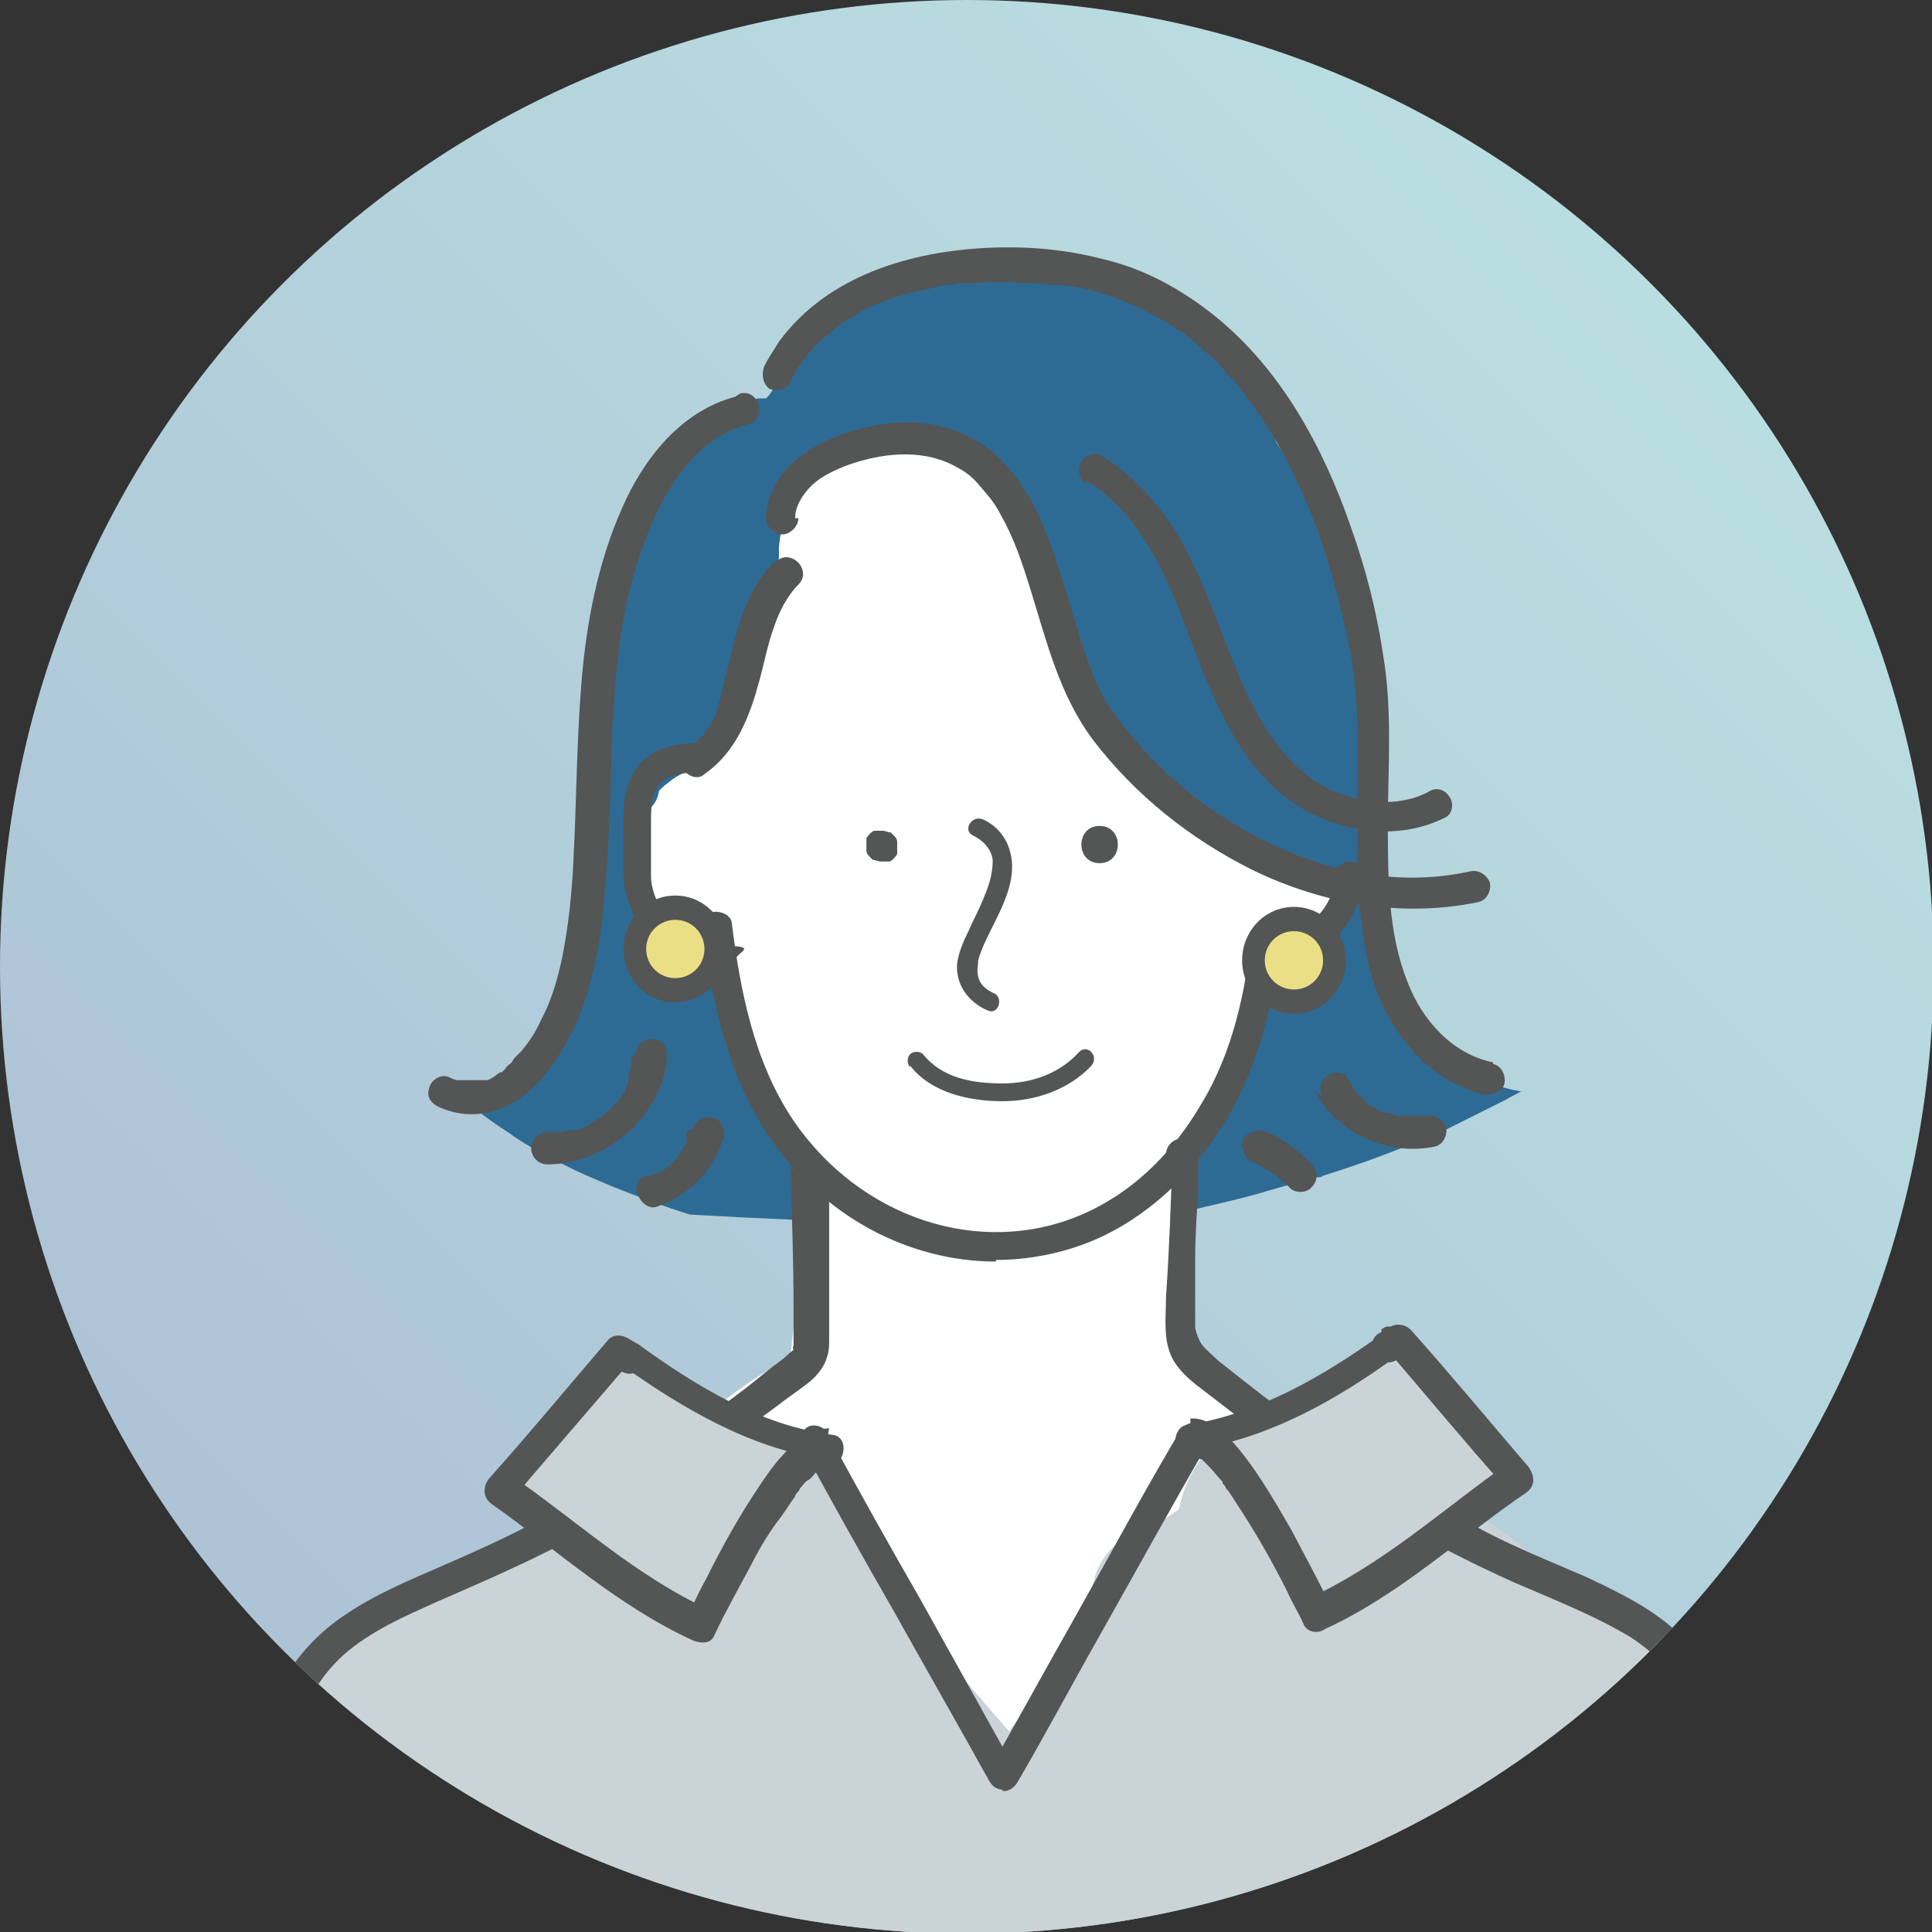
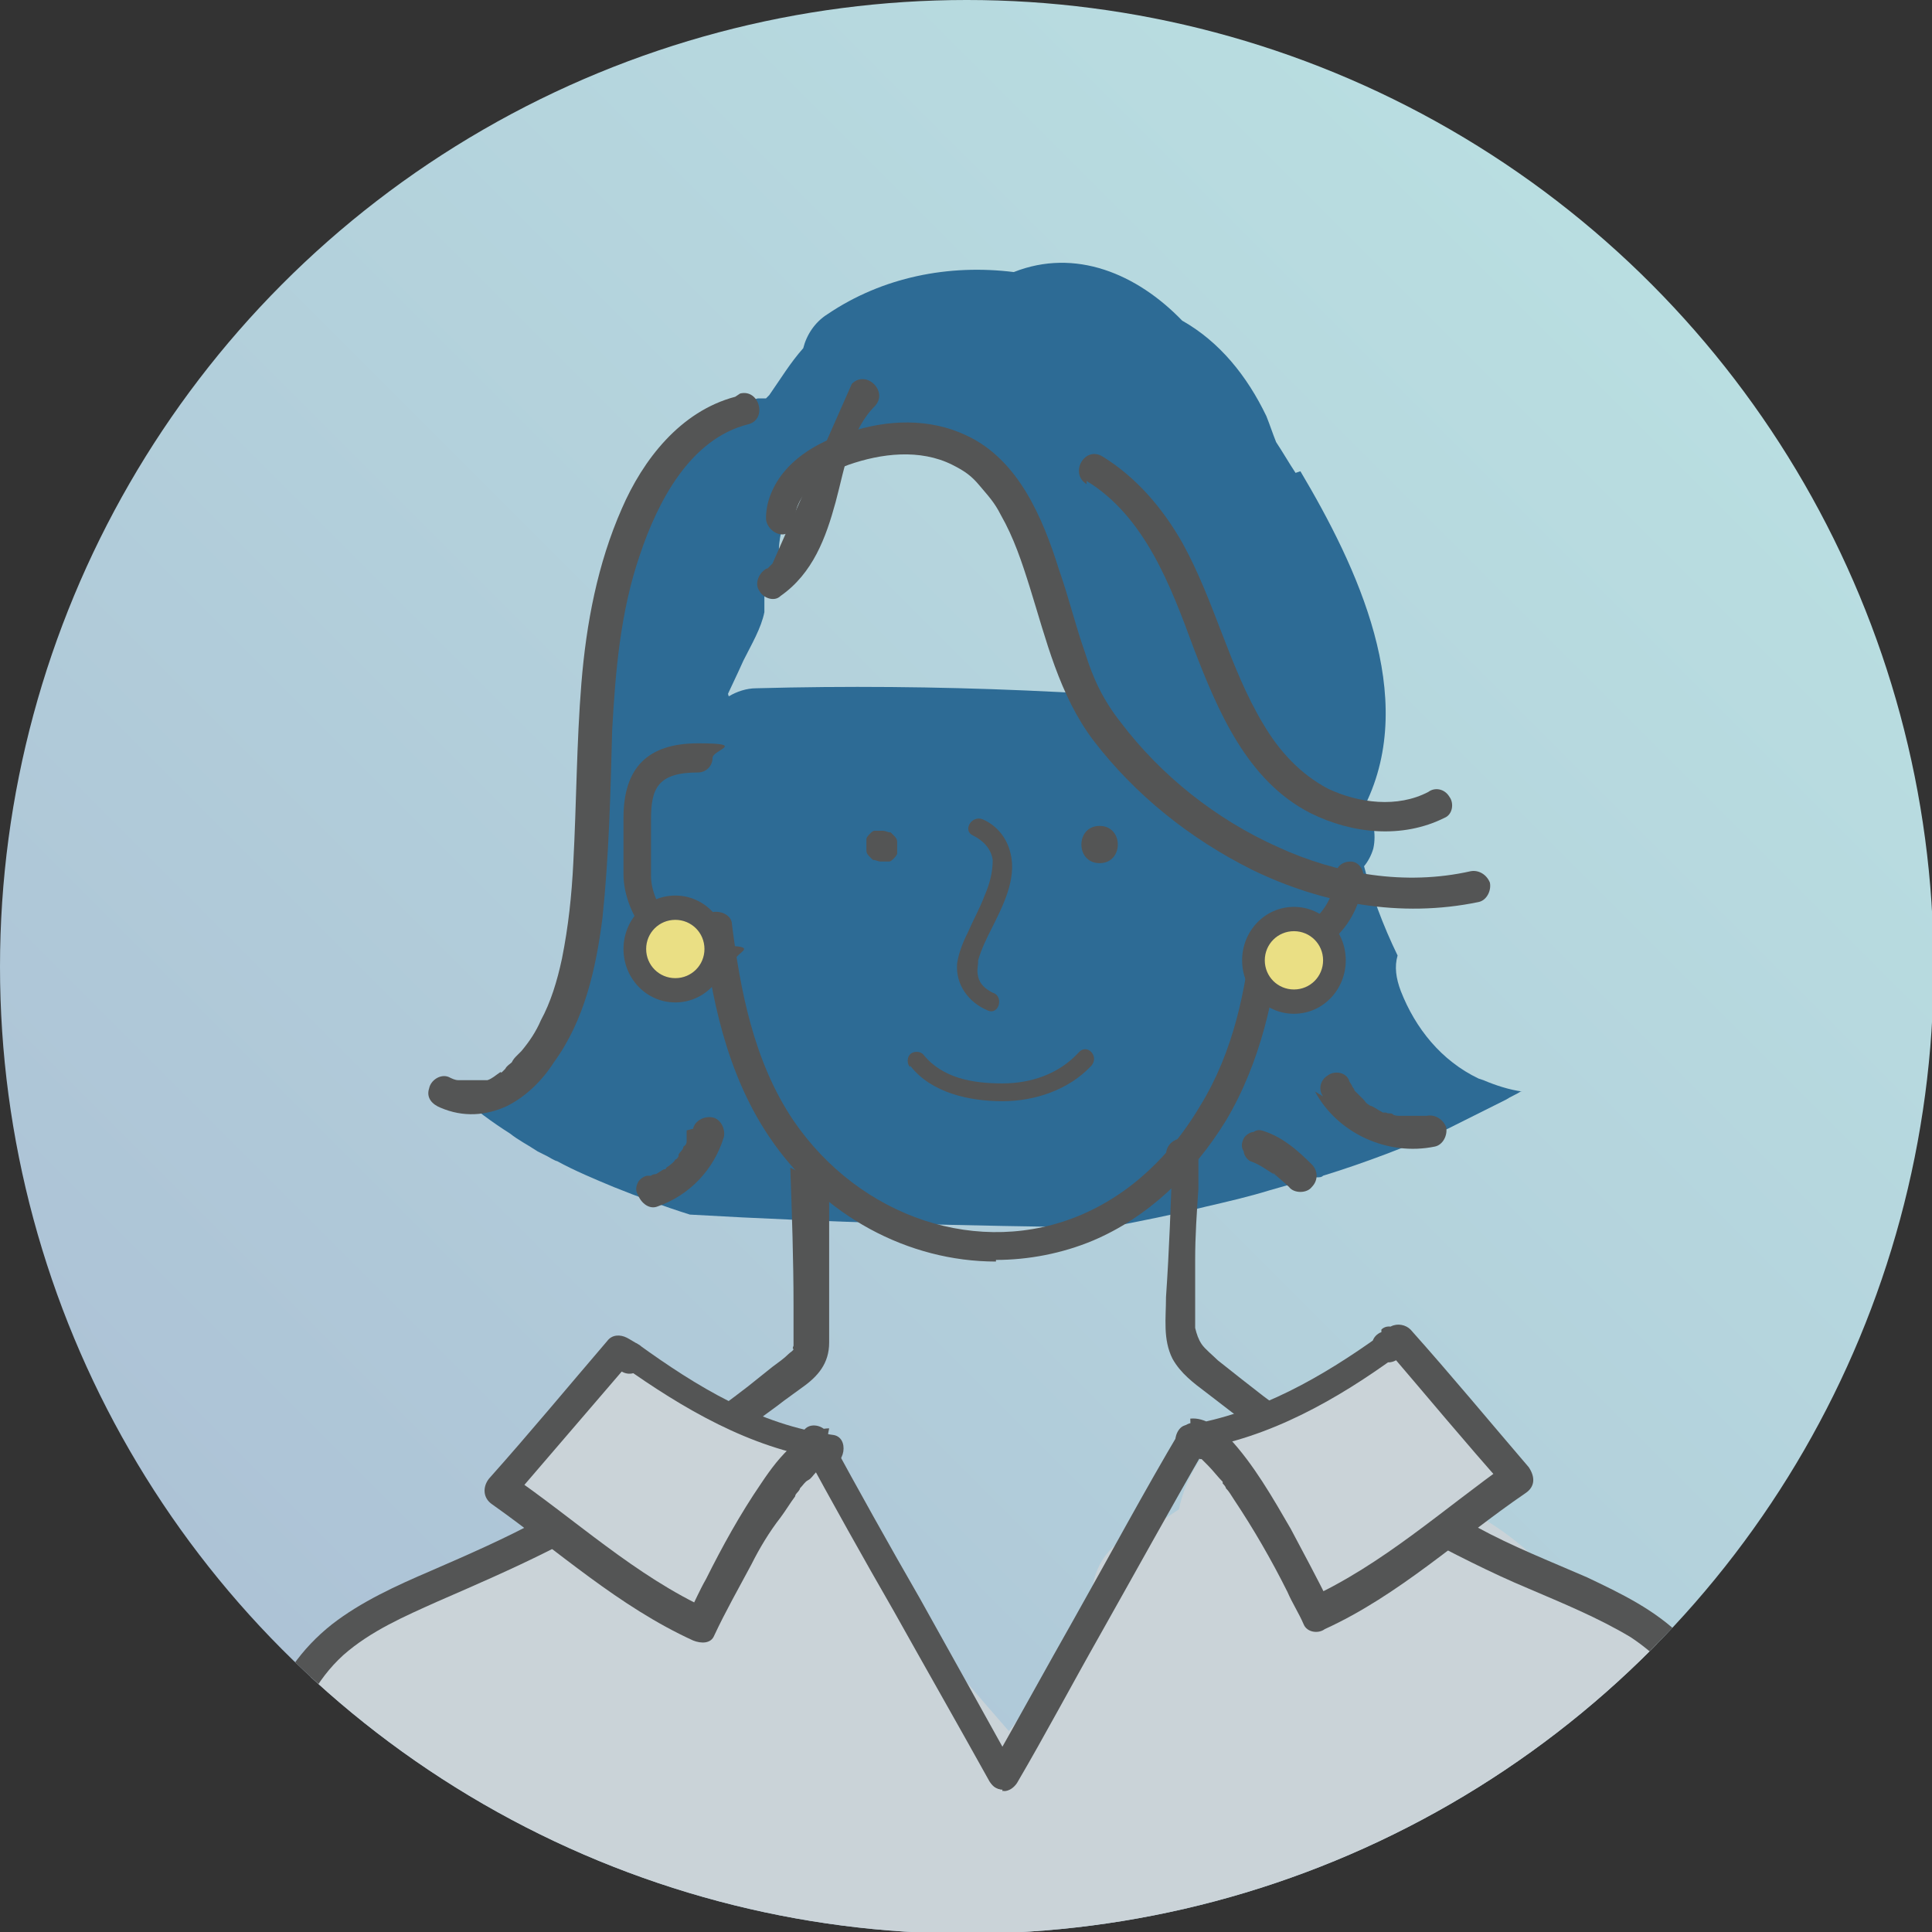
<svg xmlns="http://www.w3.org/2000/svg" id="_レイヤー_2" version="1.1" viewBox="0 0 119.3 119.3">
  <rect x="0" y="0" width="119.3" height="119.3" fill="#333333" stroke="none" />
  <defs>
    <style>
      .st0 {
        fill: #2d6b95;
      }

      .st1 {
        fill: #fff;
      }

      .st2 {
        fill: none;
      }

      .st3 {
        fill: url(#_名称未設定グラデーション);
      }

      .st4 {
        fill: #cad3d8;
      }

      .st5 {
        fill: #eadf84;
      }

      .st6 {
        fill: #545555;
      }

      .st7 {
        clip-path: url(#clippath);
      }
    </style>
    <linearGradient id="_名称未設定グラデーション" data-name="名称未設定グラデーション" x1="17.5" y1="38.2" x2="101.8" y2="122.5" gradientTransform="translate(0 140) scale(1 -1)" gradientUnits="userSpaceOnUse">
      <stop offset="0" stop-color="#adc3d6" />
      <stop offset="1" stop-color="#b9dee1" />
    </linearGradient>
    <clipPath id="clippath">
      <circle class="st2" cx="59.7" cy="59.7" r="59.7" />
    </clipPath>
  </defs>
  <g id="_レイヤー_1-2">
    <g>
      <circle class="st3" cx="59.7" cy="59.7" r="59.7" />
      <g class="st7">
        <g>
          <path class="st0" d="M91.3,66.6c-2.3-1.1-3.9-3.1-4.8-5.4-.3-.8-.4-1.5-.2-2.2-1.8-3.7-2.9-7.8-3.1-11.9,0-1.8-1.4-3-3.2-3.2-11.1-1.2-22.2-1.7-33.3-1.4-.6,0-1.2.2-1.7.5-.1-.3-.2-.7-.3-1-.4-1.3-1.6-2.3-3-2.3s-2.8,1-3,2.3c-.2.9-.4,1.9-.6,2.8,0,.2-.2.4-.2.6-.2,1.4-.4,2.8-.6,4.3-.5,3.4-.9,6.8-1.1,10.2-.2.4-.3.8-.2,1.2-.6.4-1.2,1-1.5,1.8,0-.3,0,0-.1.2-.2.2-.4.3-.7.4-.3.9-.9,1.7-1.7,2.3-1.1.8-2.5,1.4-3.9,1.6,0,0,.1.1.2.2,1,.9,2.1,1.7,3.2,2.4.5.4,1.1.7,1.7,1.1.2.1.4.2.6.3,0,0,.5.3.6.3,1.1.6,2.3,1.1,3.5,1.6,1.5.6,3.1,1.2,4.7,1.7,8.6.5,17.2.7,25.8.8,2-.4,4.1-.8,6.1-1.3,1.3-.3,2.6-.6,3.9-1,.7-.2,1.4-.4,2.1-.6.3,0,.5-.2.8-.2.2,0,.3,0,.4-.1,2.6-.8,5.2-1.8,7.7-2.9,1.2-.6,2.4-1.2,3.6-1.8.3-.2.6-.3.9-.5,0,0,0,0,.1,0h0c-.8-.1-1.7-.4-2.4-.7h0Z" />
-           <path class="st1" d="M97,97.1c-1-.3-2-.2-3-.2h0c-.2-.3-.5-.5-.8-.7-2.2-1-4.2-2.2-6-3.6-1.1-.3-2.2-.8-3.1-1.4-1.4-.9-2.9-1.8-4.3-2.7-.4-.3-.8-.6-1.1-.8-.8-.3-1.5-.7-2.1-1.1-.5-.5-1.1-1-1.6-1.5-.8-1-1.4-2.1-1.7-3.3,0,0-.2,0-.3,0,0-.5,0-1,.1-1.5,0-.5,0-1,0-1.6,0-.5.1-.9.2-1.3,0-1.8,0-3.5-.7-5.1,0-.3,0-.7,0-1,.7-.9,1.4-1.8,2-2.7.9-1.5,1.7-3.2,2.2-4.9.3-.9.6-1.9.7-2.9.4-.3.9-.6,1.3-.9,1.2-1,2.5-1.7,3.8-3,.7-.7,1.3-1.5,1.7-2.5-.5-1.3-.6-2.7-.5-4.1,0-.3,0-.6.1-1-.5-.7-1.1-1.3-1.9-1.7,0-1.6,0-3.2-.3-4.7-.4-3-2-6.1-4.8-7.4-2.3-2.1-4.9-4-7.8-5-.2,0-.4-.1-.6-.2-1.6-1.9-3.9-3.1-6.5-3.2-.5,0-.9,0-1.3.3-2.2-1.2-4.7-1.6-7.3-1-3.1.8-5.8,3.1-7.4,5.9-1.8,3.1-2.3,6.7-2.5,10.3,0,.2,0,.5,0,.7-.3,1.4-.4,2.8-.2,4.2-.7,0-1.4.3-2,.8-2.5,1.8-2.1,5.7-.7,8.1,1,1.7,2.8,3.3,4.8,3.8,0,0,0,0,0,0,0,.2,0,.3,0,.5,0,4.3,2.1,7.6,5,10.3-.4,4.3-1.2,8.6-1.6,12.9-2.2,1-4.2,2.7-6.1,4.1-3.2,2.4-6.4,4.7-9.5,7.1-.4.3-.8.7-1,1.1-2.4.8-4.7,1.7-7,2.7,0,0,0,0,0,0h0c-.2.1-.5.2-.8.3-1.4.6-1.9,2.7-1.3,3.9.6,1.3,2.2,2.4,3.7,1.8.2,0,.4-.2.6-.2,9.1-.4,18.1-.8,27.2-1,.6,1.3,1.4,2.6,2.3,3.8-.2,1.5.8,3.1,2.3,3.5.3,0,.7.1,1,0,.3.8,1,1.4,1.7,1.8.7.3,1.4.3,2.1.1,1.6.3,3.1-.6,3.7-2.2.1-.3.2-.7.4-1.1.1-.2.2-.3.3-.5.8-1.9,1.7-3.8,2.6-5.7,2.8,0,5.6,0,8.4,0,2,0,3.9.2,5.9.2,2,0,4.1.2,6.1.2h3c1.3.2,2.8.5,4-.2,2.7-1.7,1.8-5.6-1.1-6.4h0Z" />
          <path class="st0" d="M80,29.2c-.4-.6-.8-1.3-1.2-1.9-.2-.5-.4-1.1-.6-1.6-1.2-2.5-2.9-4.6-5.2-5.9-2.8-2.9-6.6-4.5-10.4-3-4-.5-8.1.3-11.5,2.6-.8.5-1.3,1.3-1.5,2.1-.8.9-1.4,1.9-2.1,2.9,0,0-.1.1-.2.2-.2,0-.3,0-.5,0-3.5.8-5.5,4.4-6.8,7.5-.2.4-.3.8-.4,1.2-.3.2-.5.5-.7.8-.1.2-.2.4-.3.6-.9,2.3-1.7,4.7-1.6,7.2,0,0,0,.2,0,.2-.2,2.1-.3,4.2-.2,6.4.1,2.5,4,2.5,3.9,0,0-.6,0-1.1,0-1.7.8,0,1.5-.3,2.1-.9.2,0,.4-.2.6-.4.6-.6.9-1.3,1.3-2.1.4-.9.8-1.7,1.2-2.6.5-1,1.1-2,1.3-3,0-.4,0-.8,0-1.2.2-.5.5-.9.7-1.4,0-.3.2-.5.2-.8,0-.2,0-.4,0-.6.2-3,2.5-5.6,5.4-5.9.1,0,.3-.2.4-.3,0,0,.2-.1.2-.2,0,0,.1,0,.2,0,.2-.1.2-.1.2-.2,0,0,0,0,.2,0,0,0,.7-.2.6-.2.3,0,.6,0,.9,0,0,0,1,.1.5,0,1.4.3,2.1.6,3.3,1.5,1.1.8,2.1,1.9,3,3,.6,1.2,1.3,2.2,1.9,3.4.2.5.4,1,.6,1.5.2.8.4,1.7.7,2.5,0,.2.1.4.2.6.5,1.7,1.1,3.5,1.6,5.2.2.8.9,1.2,1.5,1.3.3.5.7.8,1.2,1.2.1,0,.2.2.4.2,2.4,3.3,5.7,6.5,9.8,7.2,1.7.3,3.4-.5,3.9-2.2.2-.9,0-1.9-.5-2.7,3.3-6.7-.5-14.7-4-20.6h0Z" />
          <path class="st4" d="M107.5,127.6c0-3,0-5.9-.3-8.9-.2-3.3-.6-6.6-1.1-9.9-.5-3.1-1.7-5.9-4.3-7.7-.4-.3-.9-.6-1.4-.8-.4-.8-1.1-1.5-2.1-1.8-.7-.3-1.5-.6-2.2-.9-1.7-2-3.9-3.7-6.1-4.6-1.8-.8-3.9-1.2-5.8-.7-.4-.1-.7-.2-1.2-.2s-1.1.2-1.6.4c-.4-.3-1-.4-1.5-.3.3-3.2-4.1-4.7-5.9-1.9-.6.9-1,1.9-1.2,2.9-.6.4-1.2.8-1.8,1.2-.7,0-1.5.4-2,.9-1.5,1.2-1.8,3-1.5,4.8,0,0,0,.1,0,.2-1.7,2.2-3.5,4.4-5.2,6.6-2-2.3-4-4.6-5.9-7-2.2-2.6-4.3-5.7-5.3-8.9-.6-2.1-2.8-2.8-4.6-1.9-8.2,3.9-16.4,8-24.5,12.1-.2,0-.3.2-.5.3-.5.1-1,.4-1.3.8-1.4,1.7-2.7,3.6-3.7,5.6-1.1,2.3-2.3,4.8-1.9,7.4.1,1.1.6,2,.9,3.1.2.9.2,2.1.4,3.2,0,.1,0,.2,0,.3-.2,1.9-.2,3.8-.1,5.7.1,3,0,7.1,3.5,8.2,1.3.4,2.7.2,4.1-.1,1.4-.4,2.9-.7,4.4-.9,2.4-.4,5.1-.5,7.6-.6,5.9,0,11.7.4,17.6.7,11.9.7,23.8,1.3,35.6,2,3,.2,6.1.3,9.1.5,2.7.1,5.7.4,7.9-1.6,2.3-2.1,2-5.4,2-8.2h0Z" />
          <g>
            <g>
              <g>
                <g>
                  <path class="st6" d="M44.5,60c-3.7,0-6-3.5-6-6v-3.5c0-3.1,1.5-4.6,4.6-4.6s.9.4.9.9-.4.9-.9.9c-2.5,0-2.9,1-2.9,2.9v3.5c0,1.7,1.7,4.3,4.3,4.3s.9.4.9.9-.4.9-.9.9h0Z" />
                  <path class="st6" d="M78.9,59.4c-.5,0-.9-.4-.9-.9s.4-.9.9-.9c1.9,0,3.4-1.5,3.6-3.6,0-.5.4-.8.9-.8.5,0,.8.5.8.9-.2,3-2.5,5.2-5.3,5.2h0Z" />
                  <path class="st6" d="M61.5,77.9c-5.4,0-10.7-2.8-14-7.7-2.7-4-3.6-8.8-4.1-12.9,0-.5.3-1,.8-1,.5,0,1,.3,1,.8.5,3.9,1.3,8.4,3.8,12.1,4.1,6,11.5,8.5,17.8,5.8,3.7-1.6,6-4.5,7.3-6.7,2.1-3.4,2.8-7.2,3.2-10.6,0-.5.5-.9,1-.8s.9.5.8,1c-.4,3.5-1.2,7.6-3.4,11.3-2.1,3.4-4.9,6-8.2,7.4-1.9.8-4,1.2-6,1.2h0Z" />
                </g>
                <path class="st6" d="M54.5,51.3h-.1c-.1,0-.3,0-.4,0-.1,0-.2.1-.3.2,0,0-.2.2-.2.3,0,.1,0,.2,0,.4,0,0,0,.2,0,.3,0,.2.1.3.2.4l.2.2c.2,0,.3.1.5.1h.1c.1,0,.3,0,.4,0,.1,0,.2-.1.3-.2,0,0,.2-.2.2-.3,0-.1,0-.2,0-.4,0,0,0-.2,0-.3,0-.2-.1-.3-.2-.4l-.2-.2c-.2,0-.3-.1-.5-.1h0Z" />
                <path class="st6" d="M67.9,53.3c1.5,0,1.5-2.3,0-2.3s-1.5,2.3,0,2.3h0Z" />
                <path class="st6" d="M60.1,51.6c.6.3,1.1.8,1.2,1.5,0,.8-.2,1.5-.5,2.2-.3.8-.7,1.5-1,2.2-.3.6-.6,1.3-.7,2-.1,1.3.7,2.4,1.9,2.9.7.3,1-.9.3-1.1-.4-.2-.8-.5-.9-1-.1-.4,0-.6,0-1,.2-.7.5-1.3.8-1.9.7-1.4,1.6-3.1,1.2-4.7-.2-.9-.8-1.7-1.7-2.1-.7-.3-1.3.7-.6,1h0Z" />
                <path class="st6" d="M56.2,65.8c1.3,1.7,3.7,2.2,5.7,2.2,2,0,4.1-.7,5.5-2.2.5-.6-.3-1.4-.8-.8-1.2,1.3-2.9,1.9-4.7,1.9-1.8,0-3.7-.3-4.9-1.8-.2-.2-.6-.2-.8,0-.2.2-.2.6,0,.8h0Z" />
              </g>
              <path class="st6" d="M72.4,71.4c-.1,2.9-.2,5.8-.4,8.7,0,1.3-.2,2.6.4,3.8.5.9,1.3,1.5,2.1,2.1,4.1,3.2,8.4,6.2,12.9,8.7,2.3,1.2,4.6,2.4,7,3.4,2.1.9,4.3,1.8,6.3,3,1.8,1.2,3.3,2.8,4.1,4.8.8,2.1,1.1,4.4,1.3,6.7.1,2.7.1,5.4,0,8.1,0,2.9-.1,5.7-.3,8.6,0,.7,0,1.4-.1,2.1,0,.5.5,1,1,1s.9-.4,1-1c.4-5.7.5-11.4.4-17.1-.1-4.6-.7-9.7-4.2-13.2-1.7-1.7-3.8-2.7-5.9-3.7-2.3-1-4.6-1.9-6.8-3.1-4.6-2.3-9.1-5-13.2-8.1-.9-.7-1.8-1.4-2.8-2.2-.3-.3-.8-.7-1-1-.2-.3-.3-.6-.4-1,0-.7,0-1.4,0-2.1,0-.7,0-1.4,0-2.1,0-1.5.1-2.9.2-4.4,0-.7,0-1.4,0-2.1,0-.5-.5-1-1-1s-1,.4-1,1h0Z" />
              <path class="st6" d="M48.8,72.1c.1,2.8.2,5.7.2,8.5,0,.7,0,1.4,0,2.1s0,.2,0,.4c0,0-.1.2,0,.2,0,.1-.2.2-.3.3-.3.3-.6.5-1,.8-.5.4-1,.8-1.5,1.2-4,3.1-8.3,5.8-12.8,8.2-2.2,1.2-4.5,2.2-6.8,3.2-2.1.9-4.3,1.9-6.1,3.3-1.9,1.5-3.2,3.4-4,5.6-.8,2.2-1,4.5-1.1,6.8-.3,5.5-.1,11.1.2,16.6,0,.7,0,1.4.1,2.1,0,.5.4,1,1,1s1-.4,1-1c-.4-5.7-.5-11.3-.4-17,.1-4.3.5-9.1,3.9-12.2,1.7-1.5,3.8-2.4,5.8-3.3,2.3-1,4.6-2,6.8-3.1,4.6-2.3,8.9-5,13-8.1.5-.4,1.1-.8,1.6-1.2.4-.3.7-.5,1.1-.8,1-.7,1.7-1.5,1.7-2.8,0-2.8,0-5.7,0-8.5,0-.7,0-1.4,0-2.1,0-.5-.4-1-1-1s-1,.4-1,1h0Z" />
            </g>
            <g>
              <path class="st6" d="M61.9,110.5c-.3,0-.6-.2-.8-.5-2-3.6-4-7.1-5.9-10.5-1.9-3.3-3.8-6.7-5.7-10.2-.2-.4,0-1,.4-1.2s1,0,1.2.4c1.9,3.5,3.8,6.9,5.7,10.2,1.9,3.4,3.9,7,5.9,10.6.2.4,0,1-.4,1.2-.1,0-.3.1-.4.1Z" />
              <path class="st6" d="M62,110.5c-.2,0-.3,0-.5-.1-.4-.2-.6-.8-.3-1.3,1.7-3,3.4-6.1,5.1-9.1,2.2-3.9,4.4-8,6.6-11.7.3-.4.8-.6,1.3-.3.4.3.6.8.3,1.3-2.2,3.8-4.4,7.8-6.6,11.7-1.7,3-3.4,6.2-5.1,9.1-.2.3-.5.5-.8.5h0Z" />
            </g>
            <g>
              <path class="st4" d="M85.8,83.2c-3.7,2.6-7.8,5-12.3,5.7,2.3-.3,7,9.2,7.8,10.9,4.4-2,8.4-5.7,12.4-8.4-2.4-2.8-4.8-5.7-7.3-8.5l-.7.4h0Z" />
              <path class="st6" d="M85.3,82.4c-3.6,2.6-7.6,4.9-12,5.6-.5,0-.8.7-.7,1.1,0,.4.5.9,1,.9h.2c.1,0-.3,0,0,0,0,0,.3,0,0,0-.2,0,0,0,0,0,0,0,0,0,.1,0,0,0,.1,0,.2.1,0,0,0,0,.1,0,.1,0-.2-.1,0,0,.1.1.3.3.4.4.3.3.6.7.9,1,0,0,.1.2,0,0,0,0,0,0,0,.1,0,0,.2.2.2.3.2.2.3.4.5.7,1.2,1.8,2.3,3.7,3.3,5.7.3.7.7,1.3,1,2,.2.5.9.6,1.3.3,4.6-2.1,8.3-5.6,12.4-8.4.6-.4.6-1,.2-1.6-2.4-2.8-4.8-5.7-7.3-8.5-.3-.3-.8-.4-1.2-.2-.2.1-.4.3-.7.4-1.1.6-.1,2.3,1,1.7.2-.1.4-.3.7-.4-.4,0-.8,0-1.2-.2,2.4,2.8,4.8,5.7,7.3,8.5,0-.5.1-1,.2-1.6-4.1,2.9-7.8,6.3-12.4,8.4.4.1.9.2,1.3.3-.8-1.6-1.6-3.1-2.4-4.6-1.1-1.9-2.3-4-3.8-5.6-.6-.6-1.5-1.3-2.4-1.2,0,.7.2,1.3.3,1.9,4.6-.7,8.8-3.1,12.5-5.8.4-.3.6-.9.3-1.3-.2-.4-.9-.7-1.3-.3h0Z" />
            </g>
            <path class="st6" d="M49.1,32c0-.7.4-1.4,1-2s1.5-1,2.3-1.3c2-.7,4.4-1,6.4,0,.8.4,1.2.7,1.7,1.3.5.6.9,1,1.3,1.8.8,1.4,1.3,2.9,1.8,4.5,1,3.2,1.8,6.6,3.9,9.4,2.6,3.4,6,6.1,9.8,8,4.3,2.1,9.2,3,14,2,.5-.1.8-.7.7-1.2-.2-.5-.7-.8-1.2-.7-4,.9-8.2.2-11.9-1.5-3.8-1.7-7.2-4.4-9.7-7.7-1.1-1.4-1.7-2.7-2.2-4.3-.6-1.7-1-3.4-1.6-5.1-1-3.2-2.5-6.8-5.7-8.3-2.3-1.1-4.9-1-7.3-.2-2,.6-4,1.8-4.8,3.8-.2.5-.3,1-.3,1.5,0,.5.5,1,1,1s1-.5,1-1h0Z" />
            <path class="st6" d="M67.1,29.7c3.6,2.2,5.2,6.5,6.6,10.3,1.5,3.9,3.3,8.2,7.2,10.2,2.6,1.3,5.7,1.6,8.3.3.5-.2.6-.9.3-1.3-.3-.5-.9-.6-1.3-.3-1.9,1-4.3.7-6.2-.2-1.7-.9-3-2.3-4-4-2.1-3.5-3-7.6-5-11.2-1.2-2.1-2.8-4-4.9-5.3-1.1-.7-2.1,1-1,1.7h0Z" />
-             <path class="st6" d="M92.2,65.6c-2.5-.5-4.4-2.6-5.3-5-1.2-3-1.2-6.5-1.2-9.7,0-3.5.3-7-.3-10.5-.4-2.7-1.1-5.4-2-7.9-1.7-4.9-4.3-9.7-8.4-13-2-1.6-4.3-2.9-6.9-3.5-2.3-.6-4.6-.8-7-.7-4.8.2-10,1.7-13,5.8-.3.5-.6.9-.9,1.5-.2.5-.1,1.1.3,1.4.4.2,1.1.1,1.3-.4.5-1.1,1.1-1.8,1.9-2.6.5-.4.7-.6,1.2-1,.5-.3,1-.6,1.5-.9.6-.3.9-.4,1.5-.6.5-.2,1.1-.4,1.7-.5.6-.1,1.2-.3,1.7-.4.3,0,.5,0,.8-.1-.1,0,.2,0,.3,0,.2,0,.3,0,.5,0,1.1-.1,2.3-.1,3.4,0,.5,0,1.1,0,1.6.1.1,0,.2,0,.4,0,.2,0,0,0,0,0,0,0,.1,0,.2,0,.3,0,.6.1.9.1,2.5.5,4.6,1.5,6.7,2.9.4.3.9.7,1.3,1.1.5.4.9.8,1.3,1.3.9.9,1.5,1.8,2.2,2.8,1.4,2.1,2.5,4.4,3.4,6.8.9,2.5,1.6,5.1,2.1,7.8.6,3.3.4,6.6.4,9.9,0,3.3,0,6.8.9,10,.8,2.7,2.6,5.3,5.1,6.6.6.3,1.3.6,1.9.7.5,0,1.1-.2,1.2-.7.1-.5-.2-1.1-.7-1.2h0Z" />
            <path class="st6" d="M81.2,67.4c1.4,2.6,4.5,4,7.4,3.4.5-.1.8-.7.7-1.2-.2-.5-.7-.8-1.2-.7,0,0-.1,0-.2,0,0,0-.2,0,0,0-.2,0-.3,0-.4,0-.3,0-.6,0-.9,0q0,0,0,0c0,0-.1,0-.2,0-.1,0-.3,0-.4-.1s-.3,0-.4-.1c0,0-.1,0-.2,0,.1,0,0,0,0,0-.2-.1-.5-.3-.7-.4,0,0-.1,0-.2-.1s-.2-.1,0,0c-.1,0-.2-.2-.3-.3-.2-.2-.4-.4-.6-.6.1.1,0-.1-.1-.2,0-.1-.2-.3-.2-.4-.2-.5-.9-.6-1.3-.3-.5.3-.6.9-.3,1.3h0Z" />
            <path class="st6" d="M45.4,24.5c-3.4.9-5.7,3.9-7,6.9-1.5,3.4-2.2,7.1-2.5,10.8-.3,3.7-.3,7.4-.5,11.1-.1,2-.3,3.9-.7,5.9-.3,1.4-.7,2.7-1.3,3.8-.3.7-.7,1.3-1.2,1.9,0,0-.2.2-.3.3-.1.1-.2.2-.3.4-.1.1-.3.2-.4.4,0,0-.1.1-.2.2-.2.1,0,0-.1,0-.3.2-.5.4-.8.5-.2,0,.2,0,0,0,0,0-.2,0-.3,0-.1,0-.3,0-.4,0-.3,0,.1,0,0,0s-.2,0-.3,0c-.2,0-.4,0-.5,0,.2,0-.2,0-.3,0-.2,0-.4-.1-.6-.2-.5-.2-1.1.2-1.2.7-.2.6.2,1,.7,1.2,1.4.6,2.8.5,4.1-.1,1.2-.6,2.2-1.6,2.9-2.7,1.9-2.6,2.6-5.8,3-8.9.4-3.8.5-7.7.6-11.6.2-3.6.5-7.3,1.7-10.8,1.1-3.3,3.1-7.2,6.7-8.1,1.2-.3.7-2.2-.5-1.9h0Z" />
-             <path class="st6" d="M39,65.3c0,.4-.1.8-.2,1.1,0,0,0,.2,0,.3,0,0,0,0,0,.1,0,0,0,0,0,0,0,.2-.2.3-.2.5,0,.2-.2.3-.3.5,0,0,0,.2-.2.2-.1.2,0,0,0,0-.2.3-.5.6-.8.8,0,0-.1.1-.2.2,0,0-.2.2,0,0-.2.1-.3.2-.5.3-.3.2-.6.4-1,.5.2,0,0,0,0,0,0,0-.2,0-.3,0-.2,0-.3,0-.5.1,0,0-.2,0-.3,0,0,0,0,0-.1,0,0,0,.1,0,0,0-.2,0-.4,0-.6,0-.5,0-1,.4-1,1,0,.5.4,1,1,1,3.6,0,7-2.9,7.4-6.5,0-.5-.1-1.1-.7-1.2-.5-.1-1.1.1-1.2.7h0Z" />
-             <path class="st6" d="M47.7,34.8c-1.6,1.7-2.2,4-2.7,6.2-.1.5-.3,1.1-.4,1.6,0,.2-.1.5-.2.7,0,.1,0,.3-.1.4,0,0,0,.1,0,.2,0,0,0,0,0,0-.2.5-.5.9-.8,1.4,0-.1-.1.2-.2.2,0,0-.2.2-.3.3s-.2.2-.3.3c0,0,0,0,0,0,0,0-.1,0-.2.1-.4.3-.6.9-.3,1.3.2.4.9.7,1.3.3,2-1.4,2.8-3.6,3.4-5.8.3-1.1.5-2.2.9-3.3.3-.9.8-1.9,1.5-2.6.9-.9-.5-2.3-1.4-1.4h0Z" />
+             <path class="st6" d="M47.7,34.8s-.2.2-.3.3c0,0,0,0,0,0,0,0-.1,0-.2.1-.4.3-.6.9-.3,1.3.2.4.9.7,1.3.3,2-1.4,2.8-3.6,3.4-5.8.3-1.1.5-2.2.9-3.3.3-.9.8-1.9,1.5-2.6.9-.9-.5-2.3-1.4-1.4h0Z" />
            <path class="st6" d="M42.4,69.8c0,0,0,.2,0,.3,0,0,0,0,0,.2,0,0,0,.2,0,0,0-.2,0,0,0,0,0,0,0,0,0,.2,0,0,0,.2-.2.3,0,.2-.2.3-.3.5,0,0-.2.2,0,0,0,0,0,0,0,.1,0,0-.1.2-.2.2-.1.2-.3.3-.4.4,0,0-.2.1-.2.2.2-.2,0,0,0,0,0,0,0,0-.1,0-.2.1-.3.2-.5.3,0,0-.2,0-.3.1,0,0-.2,0,0,0,0,0,0,0-.2,0-.2,0-.5.2-.6.4-.1.2-.2.5,0,.8.2.5.7.9,1.2.7,2-.7,3.5-2.3,4.1-4.3.1-.5-.2-1.1-.7-1.2-.5-.1-1.1.2-1.2.7h0Z" />
            <path class="st6" d="M77.2,71.7c.6.2,1.1.6,1.6.9,0,0-.1,0-.2-.2.3.3.7.6,1,.9.3.4,1.1.4,1.4,0,.4-.4.4-1,0-1.4-.8-.8-1.7-1.6-2.8-2-.3-.1-.5-.2-.8,0-.2,0-.5.2-.6.4-.1.2-.2.5,0,.8,0,.2.2.5.4.6h0Z" />
            <g>
              <path class="st4" d="M38.9,83.5c3.7,2.6,7.8,5,12.3,5.7-2.3-.3-7,9.2-7.8,10.9-4.4-2-8.4-5.7-12.4-8.4,2.4-2.8,4.9-5.7,7.3-8.5l.7.4h0Z" />
              <path class="st6" d="M38.4,84.3c3.8,2.7,7.9,5.1,12.5,5.8,0-.7.2-1.3.3-1.9-.8,0-1.6.5-2.2,1-.8.7-1.4,1.5-2,2.4-1.3,1.9-2.4,3.9-3.4,5.9-.4.7-.7,1.4-1.1,2.2.5-.1.9-.2,1.3-.3-4.6-2.1-8.3-5.6-12.4-8.4,0,.5.1,1,.2,1.6,2.4-2.8,4.9-5.7,7.3-8.5-.4,0-.8,0-1.2.2.2.1.5.3.7.4,1.1.6,2.1-1.1,1-1.7-.2-.1-.5-.3-.7-.4-.4-.2-.9-.2-1.2.2-2.4,2.8-4.8,5.7-7.3,8.5-.4.5-.4,1.2.2,1.6,4.1,2.9,7.8,6.3,12.4,8.4.5.2,1.1.2,1.3-.3.7-1.5,1.5-2.9,2.3-4.4.5-1,1.1-2,1.8-2.9.3-.4.6-.9.9-1.3,0,0,0-.1.1-.2,0,0-.1.2,0,0,0,0,.2-.2.2-.3.2-.2.3-.4.5-.5s.3-.3.5-.5c0,0,.3-.2.2-.1-.1,0,.1,0,.2-.1h.2c0-.1,0-.2,0-.2-.3,0-.2.1,0,0,0,0,0,0,0,0,.2,0-.1,0-.1,0s.2,0,.2,0c1.1.1,1.4-1.8.3-1.9-4.5-.6-8.4-3-12-5.6-.4-.3-1.1,0-1.3.3-.3.5,0,1,.3,1.3h0Z" />
            </g>
          </g>
          <g>
            <ellipse class="st5" cx="79.9" cy="59.3" rx="2.5" ry="2.6" />
            <path class="st6" d="M79.9,62.6c-1.8,0-3.2-1.5-3.2-3.3s1.4-3.3,3.2-3.3,3.2,1.5,3.2,3.3-1.4,3.3-3.2,3.3ZM79.9,57.5c-1,0-1.8.8-1.8,1.8s.8,1.8,1.8,1.8,1.8-.8,1.8-1.8-.8-1.8-1.8-1.8Z" />
          </g>
          <g>
            <ellipse class="st5" cx="41.7" cy="58.7" rx="2.5" ry="2.6" />
            <path class="st6" d="M41.7,61.9c-1.8,0-3.2-1.5-3.2-3.3s1.4-3.3,3.2-3.3,3.2,1.5,3.2,3.3-1.4,3.3-3.2,3.3ZM41.7,56.8c-1,0-1.8.8-1.8,1.8s.8,1.8,1.8,1.8,1.8-.8,1.8-1.8-.8-1.8-1.8-1.8Z" />
          </g>
        </g>
      </g>
    </g>
  </g>
</svg>